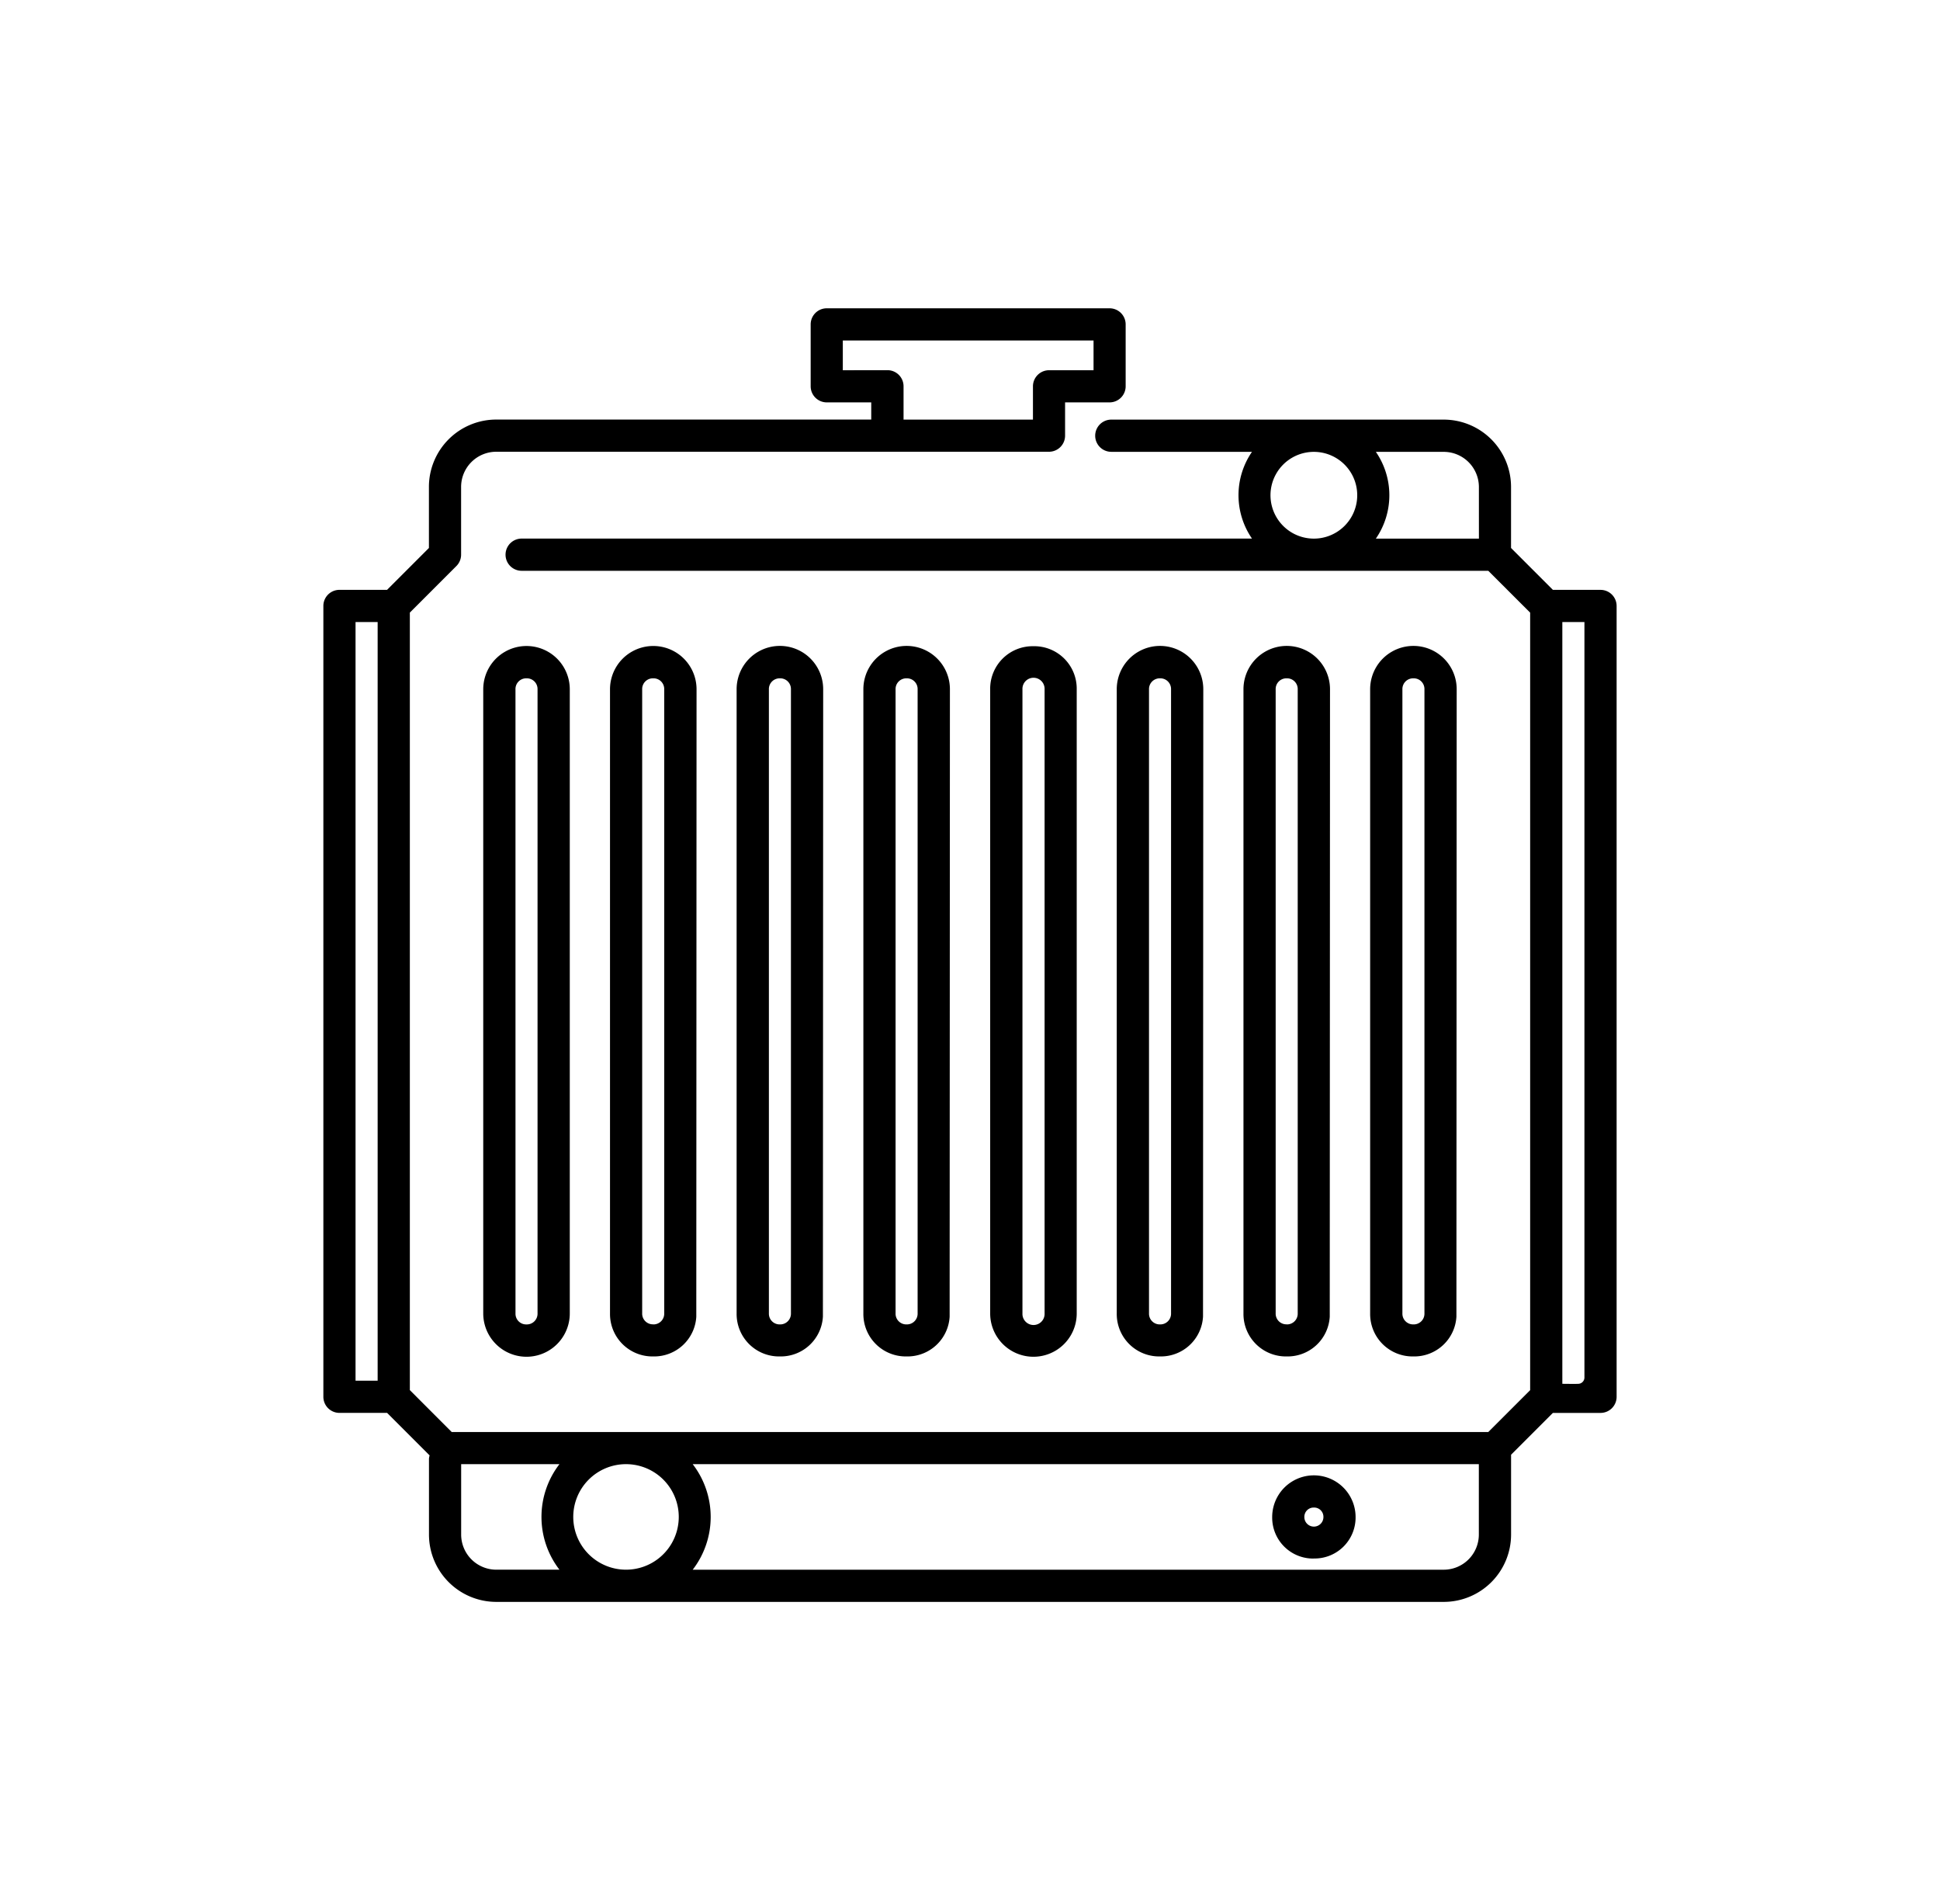
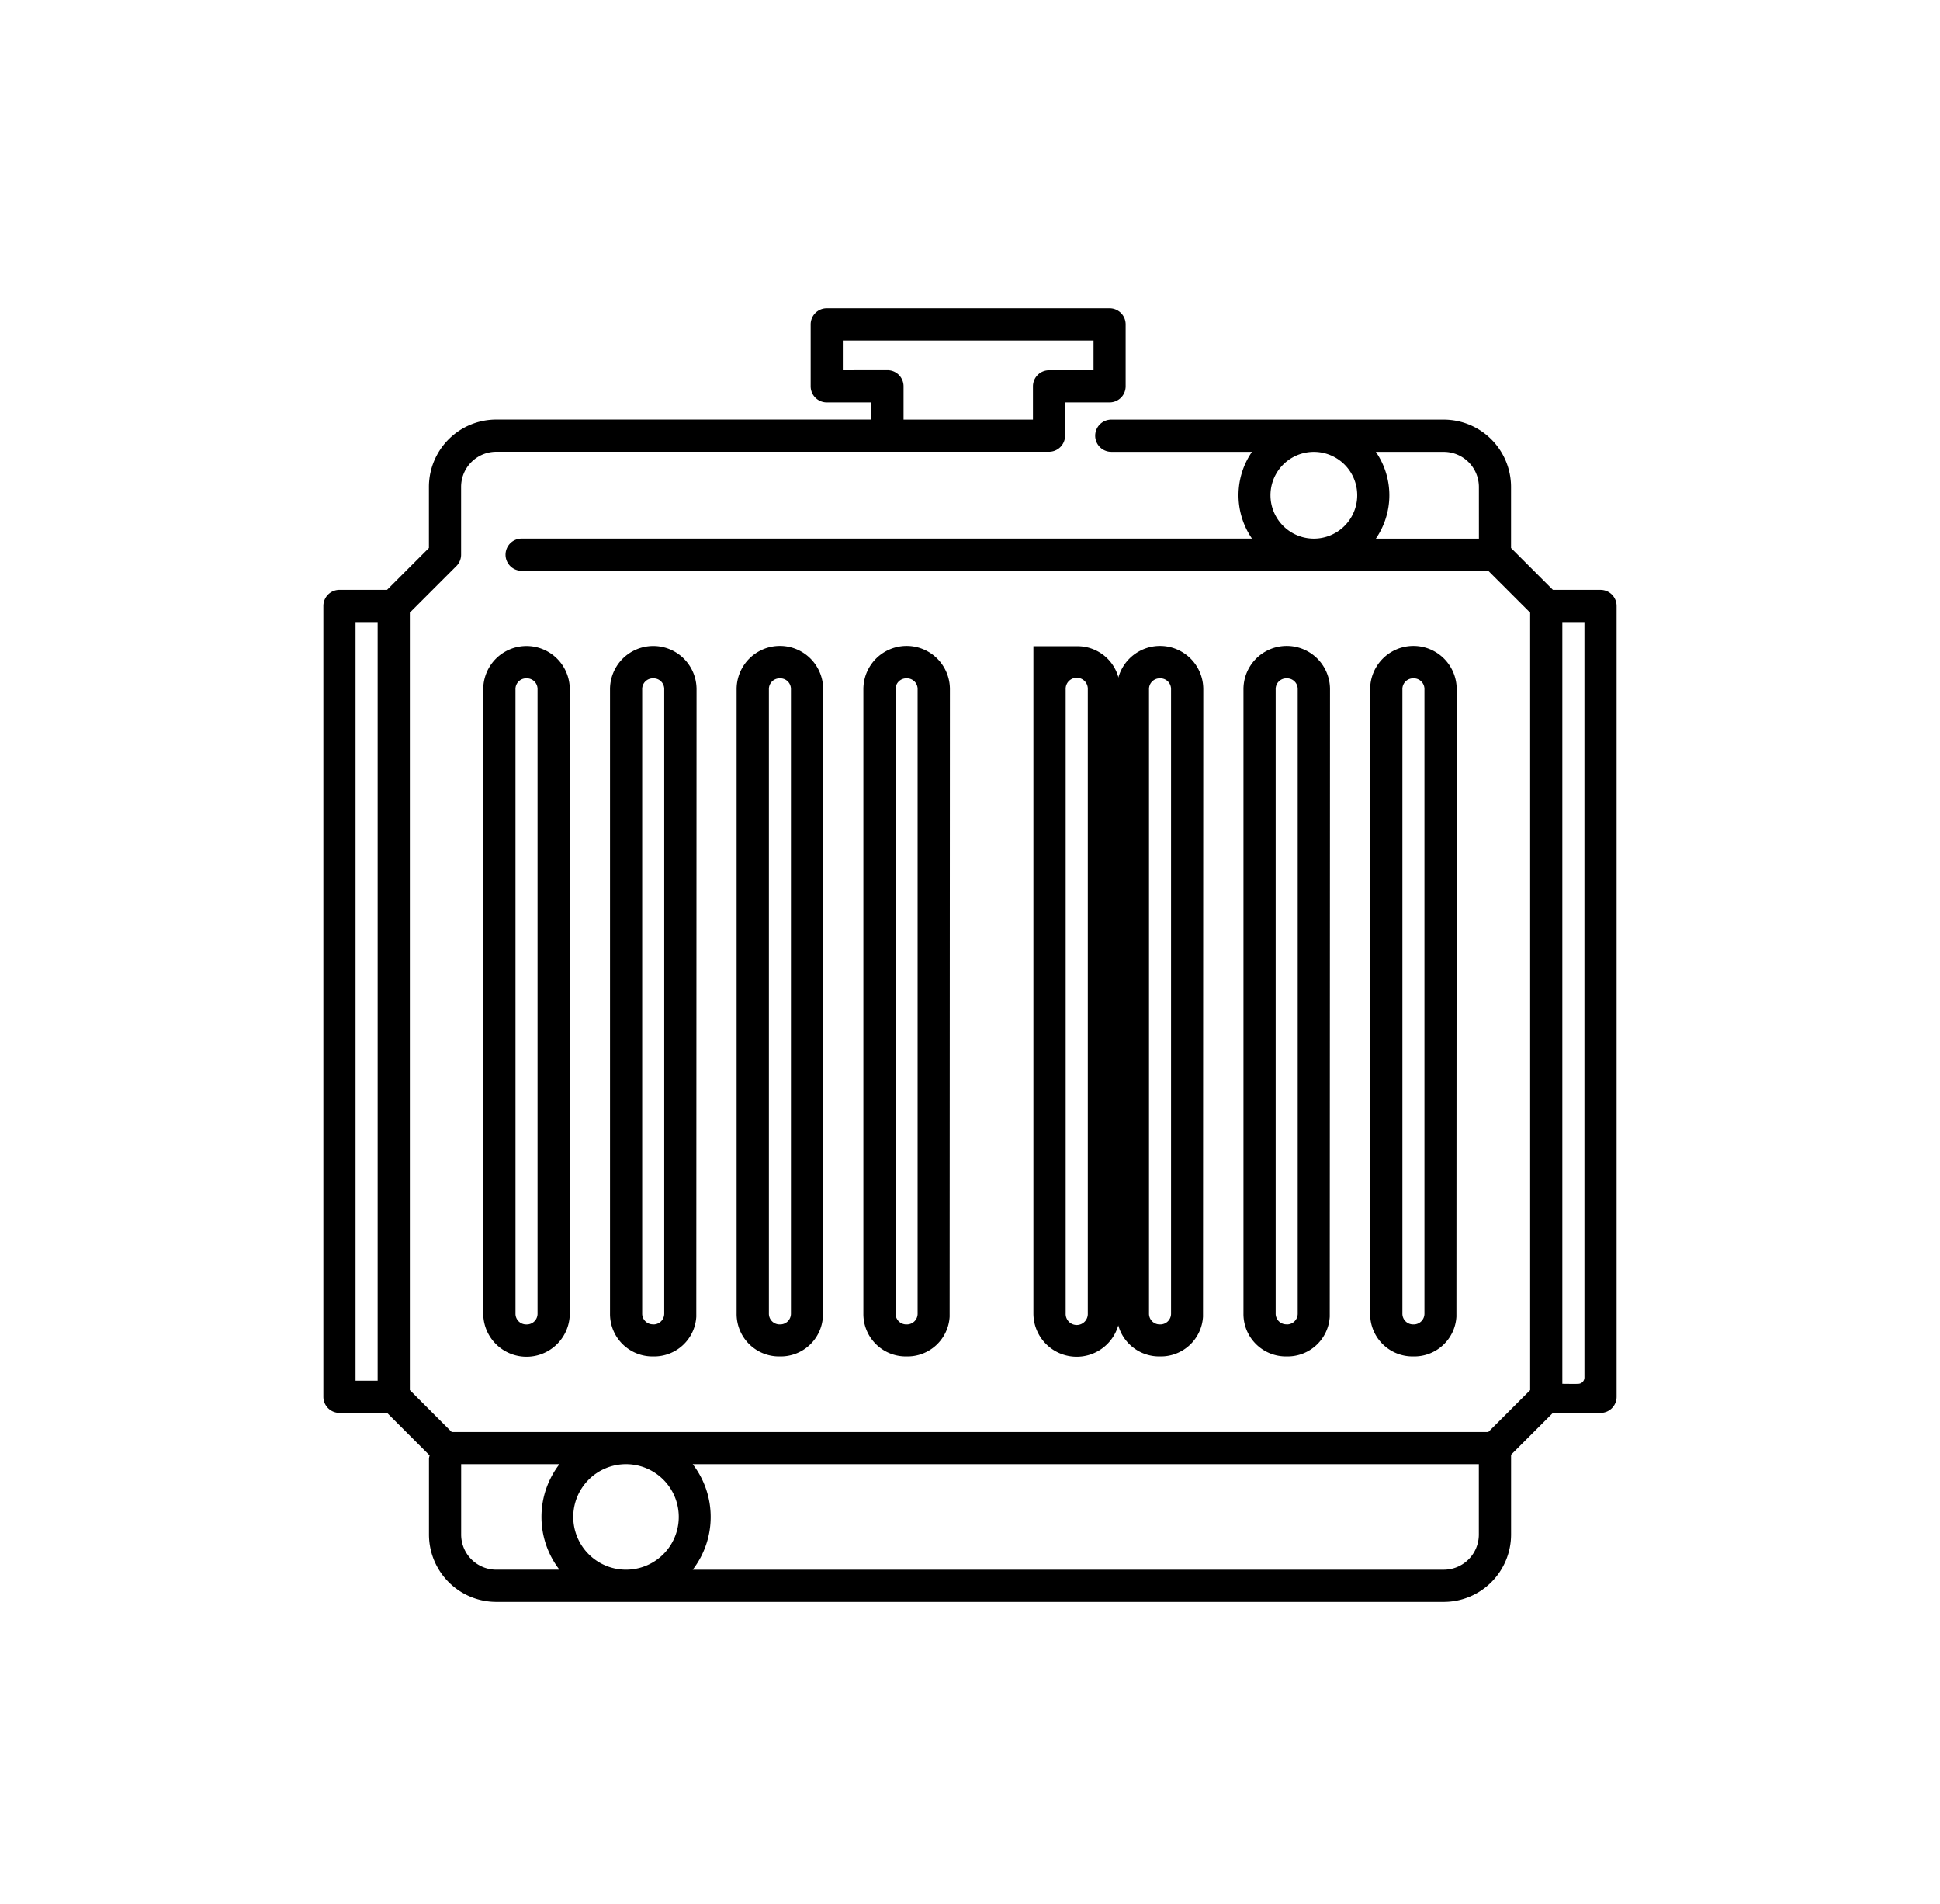
<svg xmlns="http://www.w3.org/2000/svg" width="107" height="105" viewBox="0 0 107 105">
  <defs>
    <clipPath id="a">
      <rect width="71.33" height="71.33" fill="none" />
    </clipPath>
  </defs>
  <g transform="translate(-666 -486)">
    <rect width="107" height="105" transform="translate(666 486)" fill="none" />
    <g transform="translate(683.835 503)">
      <g transform="translate(0 0)" clip-path="url(#a)">
-         <path d="M74.6,93.488A2.26,2.26,0,0,0,76.9,91.2a2.3,2.3,0,1,0-4.6.007,2.258,2.258,0,0,0,2.3,2.284m0-2.812a.51.51,0,0,1,.526.521.526.526,0,0,1-1.052.007.512.512,0,0,1,.526-.528" transform="translate(-19.968 -24.551)" />
        <path d="M12.183,62.531a2.386,2.386,0,0,0,4.773,0V28.113a2.386,2.386,0,0,0-4.773,0Zm1.778-34.413a.59.59,0,0,1,.61-.609h0a.589.589,0,0,1,.607.6V62.526a.591.591,0,0,1-.61.609h0a.588.588,0,0,1-.606-.6Z" transform="translate(-3.365 -7.105)" />
        <path d="M24.227,64.9A2.327,2.327,0,0,0,26.6,62.712l.014-34.6a2.386,2.386,0,1,0-4.773,0V62.538A2.34,2.34,0,0,0,24.224,64.9Zm-.006-1.77a.589.589,0,0,1-.606-.607V28.118a.59.59,0,0,1,.609-.609h0a.588.588,0,0,1,.607.6V62.525a.591.591,0,0,1-.61.609Z" transform="translate(-6.031 -7.105)" />
        <path d="M33.877,64.9a2.328,2.328,0,0,0,2.372-2.192l.015-34.6a2.387,2.387,0,0,0-4.774,0V62.538A2.339,2.339,0,0,0,33.875,64.9Zm-.607-2.377V28.118a.591.591,0,0,1,.609-.609h0a.589.589,0,0,1,.607.6V62.525a.591.591,0,0,1-.61.609h0a.59.59,0,0,1-.606-.607" transform="translate(-8.697 -7.105)" />
        <path d="M43.535,64.9a2.327,2.327,0,0,0,2.371-2.192l.015-34.6a2.386,2.386,0,1,0-4.773,0V62.538A2.338,2.338,0,0,0,43.532,64.9Zm-.611-2.377V28.118a.591.591,0,0,1,.609-.609h0a.589.589,0,0,1,.607.6V62.525a.591.591,0,0,1-.61.609h0a.59.59,0,0,1-.606-.607" transform="translate(-11.364 -7.105)" />
-         <path d="M53.194,25.742h0a2.341,2.341,0,0,0-2.384,2.375V62.535a2.386,2.386,0,0,0,4.773,0V37.081a.084.084,0,0,0,0-.013V28.11a2.339,2.339,0,0,0-2.384-2.368m.612,36.793a.611.611,0,1,1-1.221,0V28.117a.611.611,0,1,1,1.221,0V62.535Z" transform="translate(-14.032 -7.109)" />
+         <path d="M53.194,25.742h0V62.535a2.386,2.386,0,0,0,4.773,0V37.081a.084.084,0,0,0,0-.013V28.11a2.339,2.339,0,0,0-2.384-2.368m.612,36.793a.611.611,0,1,1-1.221,0V28.117a.611.611,0,1,1,1.221,0V62.535Z" transform="translate(-14.032 -7.109)" />
        <path d="M62.843,64.9a2.327,2.327,0,0,0,2.371-2.192l.015-34.6a2.386,2.386,0,0,0-4.773,0V62.538A2.338,2.338,0,0,0,62.84,64.9Zm-.608-2.377V28.118a.591.591,0,0,1,.609-.609h0a.589.589,0,0,1,.607.6V62.525a.591.591,0,0,1-.61.609h0a.59.59,0,0,1-.606-.607" transform="translate(-16.697 -7.105)" />
        <path d="M72.5,64.9a2.327,2.327,0,0,0,2.371-2.192l.014-34.6a2.386,2.386,0,1,0-4.773,0V62.538A2.34,2.34,0,0,0,72.5,64.9Zm-.006-1.77a.589.589,0,0,1-.606-.607V28.118a.59.59,0,0,1,.609-.609h0a.588.588,0,0,1,.607.6V62.525a.591.591,0,0,1-.61.609Z" transform="translate(-19.364 -7.105)" />
        <path d="M82.152,64.9a2.327,2.327,0,0,0,2.371-2.192l.015-34.6a2.386,2.386,0,1,0-4.773,0V62.538A2.338,2.338,0,0,0,82.149,64.9Zm-.608-2.377V28.118a.591.591,0,0,1,.609-.609h0a.589.589,0,0,1,.607.6V62.525a.591.591,0,0,1-.61.609h0a.59.59,0,0,1-.606-.607" transform="translate(-22.03 -7.105)" />
        <path d="M70.442,15.525H67.814l-2.308-2.309V9.853A3.715,3.715,0,0,0,61.79,6.138H43.458a.888.888,0,1,0,0,1.776h7.76a4.217,4.217,0,0,0,0,4.784H10.936a.888.888,0,1,0,0,1.776H64.251l2.309,2.308V59.655l-2.309,2.308-57.172,0L4.77,59.652V16.779l2.568-2.568a.885.885,0,0,0,.259-.626V9.85a1.94,1.94,0,0,1,1.94-1.94H40.022a.887.887,0,0,0,.887-.887V5.188h2.454a.888.888,0,0,0,.887-.888V.887A.887.887,0,0,0,43.364,0h-15.6a.887.887,0,0,0-.887.887V4.3a.888.888,0,0,0,.887.888h2.454v.947H9.537A3.715,3.715,0,0,0,5.822,9.853v3.363L3.513,15.525H.887A.887.887,0,0,0,0,16.413V60.021a.888.888,0,0,0,.887.887H3.516l2.345,2.345a.831.831,0,0,0-.036.18v4.182A3.716,3.716,0,0,0,9.539,71.33H61.793a3.716,3.716,0,0,0,3.715-3.715v-4.4l2.306-2.306h2.628a.887.887,0,0,0,.887-.887V16.413a.887.887,0,0,0-.887-.887M54.634,12.7a2.392,2.392,0,0,1-.007-4.784,2.392,2.392,0,0,1,.007,4.784m9.1,0H58.05a4.217,4.217,0,0,0,0-4.784h3.743a1.94,1.94,0,0,1,1.94,1.94ZM28.65,3.415V1.776H42.479V3.415H40.024a.888.888,0,0,0-.887.888V6.138H32V4.3a.888.888,0,0,0-.888-.888ZM2.994,59.133H1.775V17.3H2.994ZM13.021,69.554H9.539A1.939,1.939,0,0,1,7.6,67.615v-3.88h5.421a4.765,4.765,0,0,0,0,5.819m3.675,0a2.909,2.909,0,0,1-.007-5.819,2.909,2.909,0,0,1,.007,5.819M63.73,67.616a1.939,1.939,0,0,1-1.94,1.939H20.371a4.765,4.765,0,0,0,0-5.819H63.73Zm5.824-8.663a.348.348,0,0,1-.33.352c-.266.011-.585,0-.889,0V17.3h1.219Z" transform="translate(0 0)" />
      </g>
    </g>
  </g>
</svg>